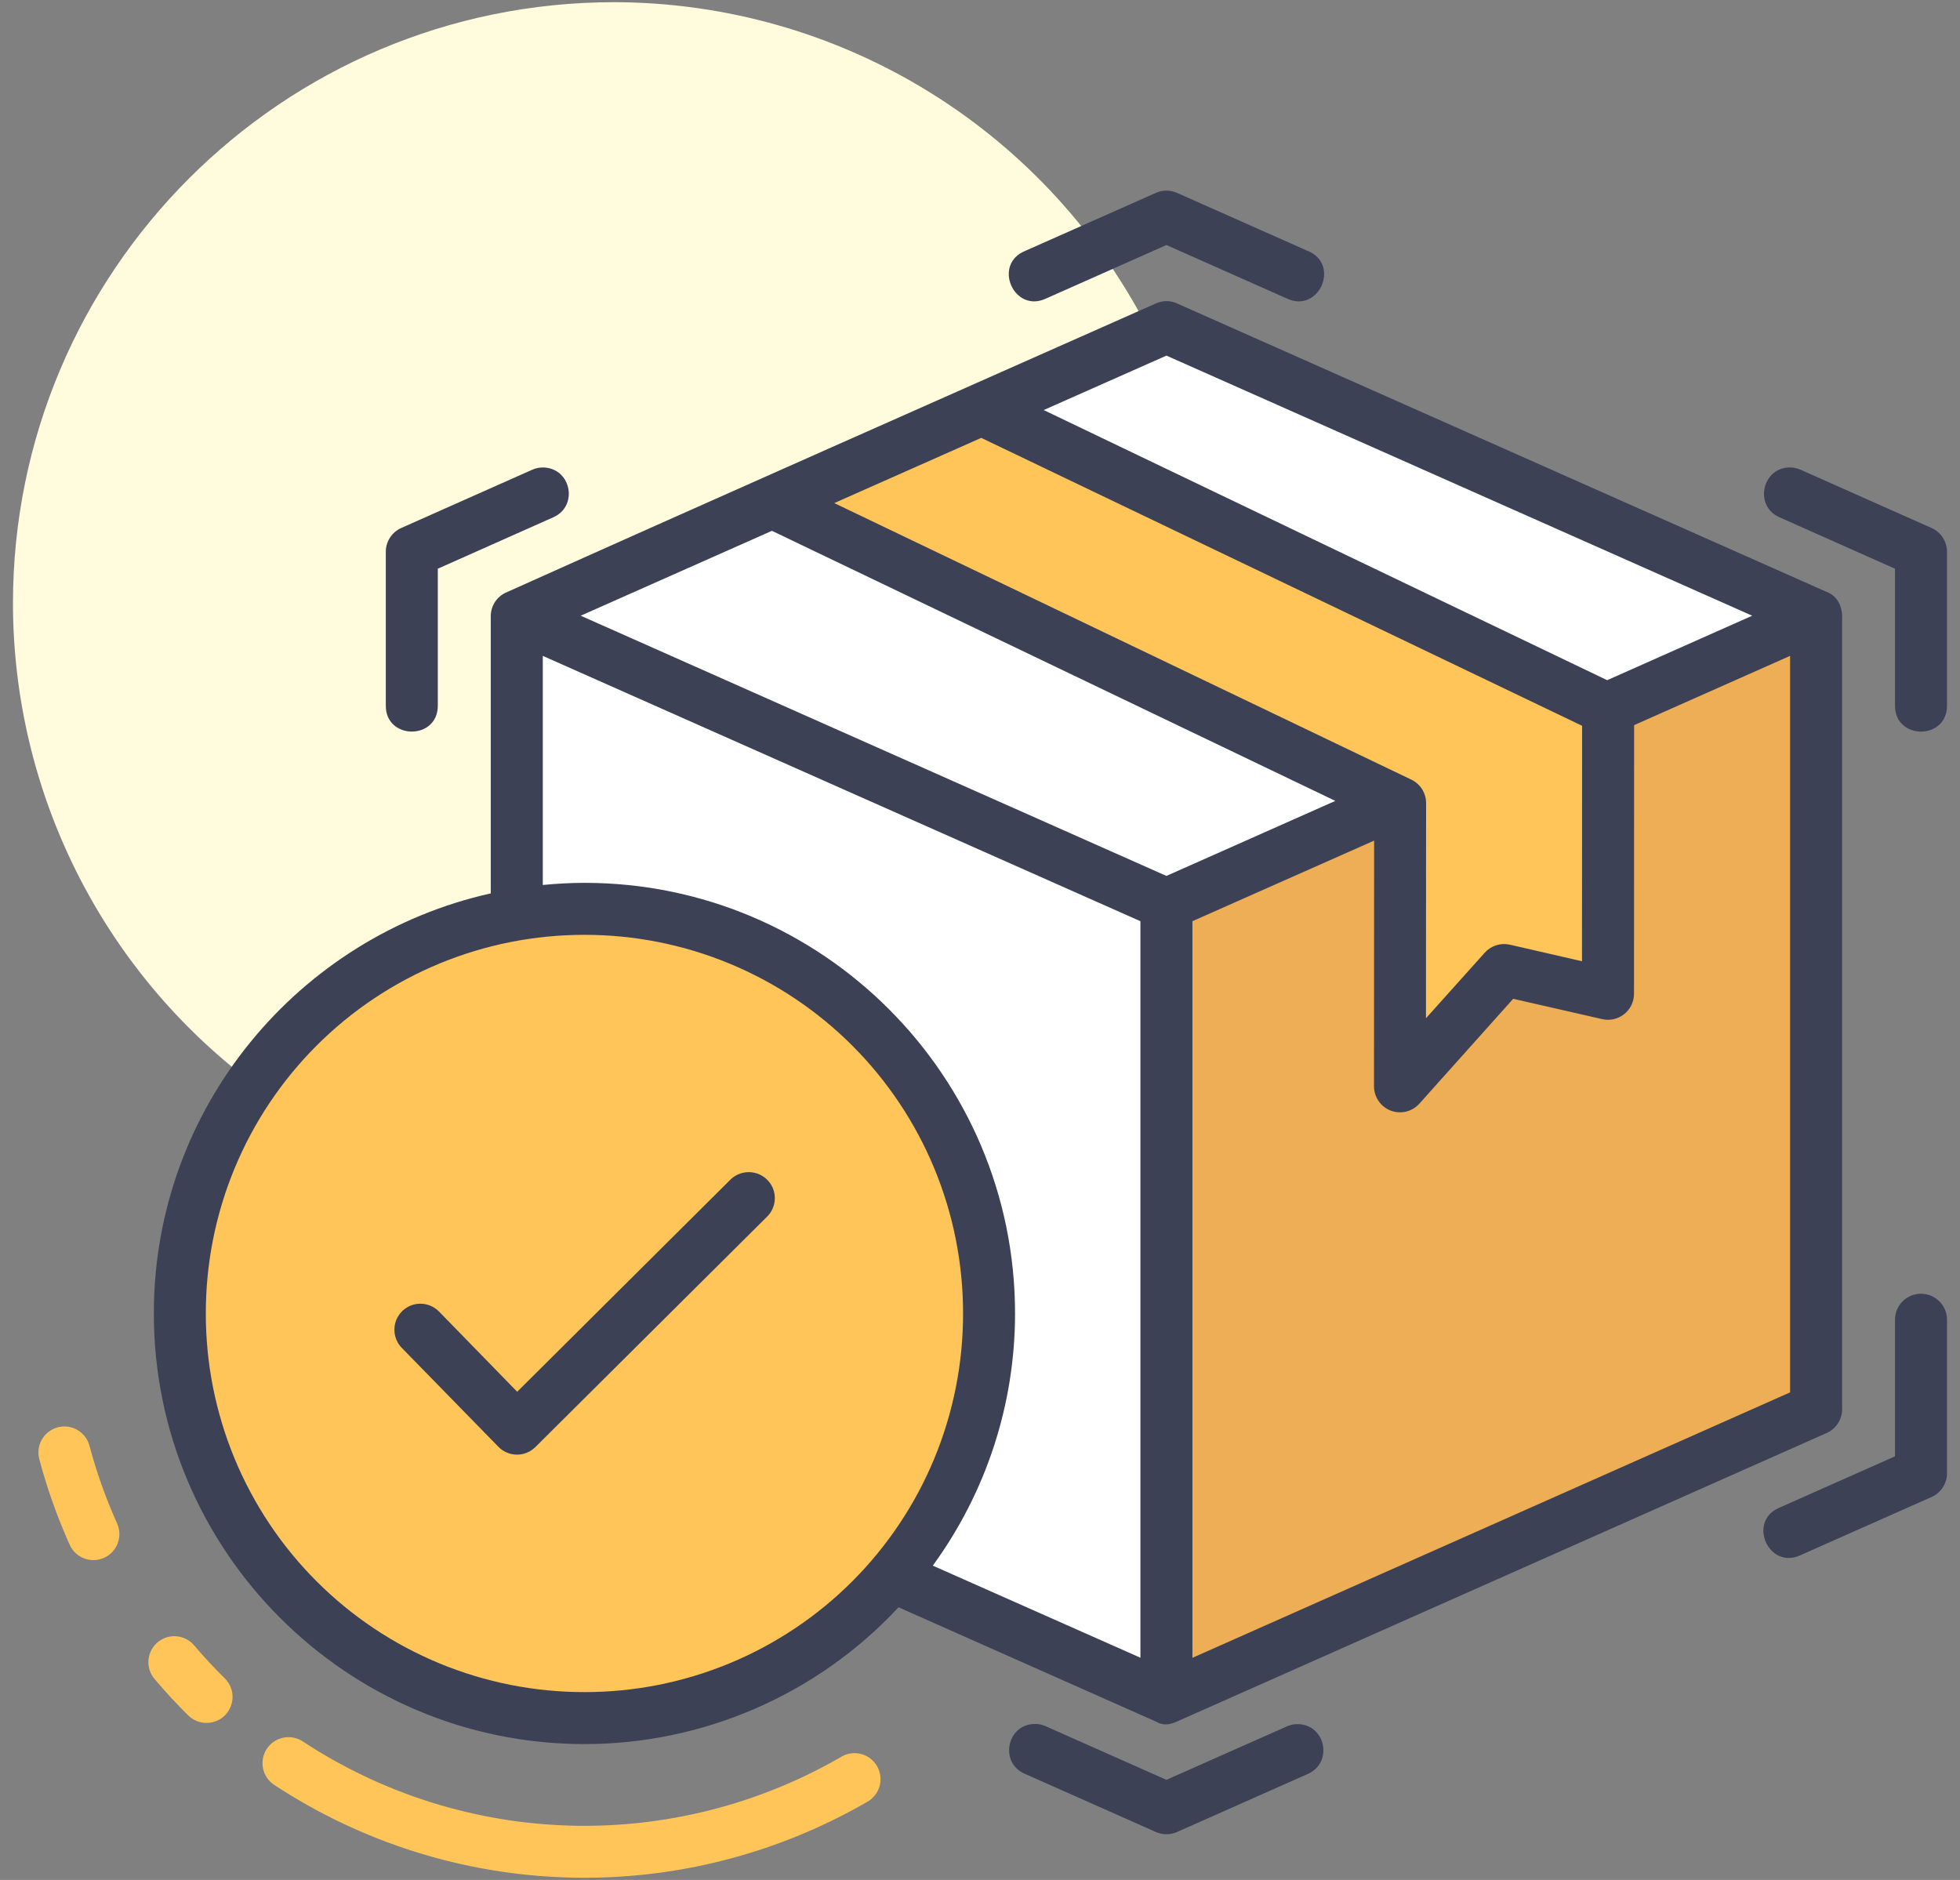
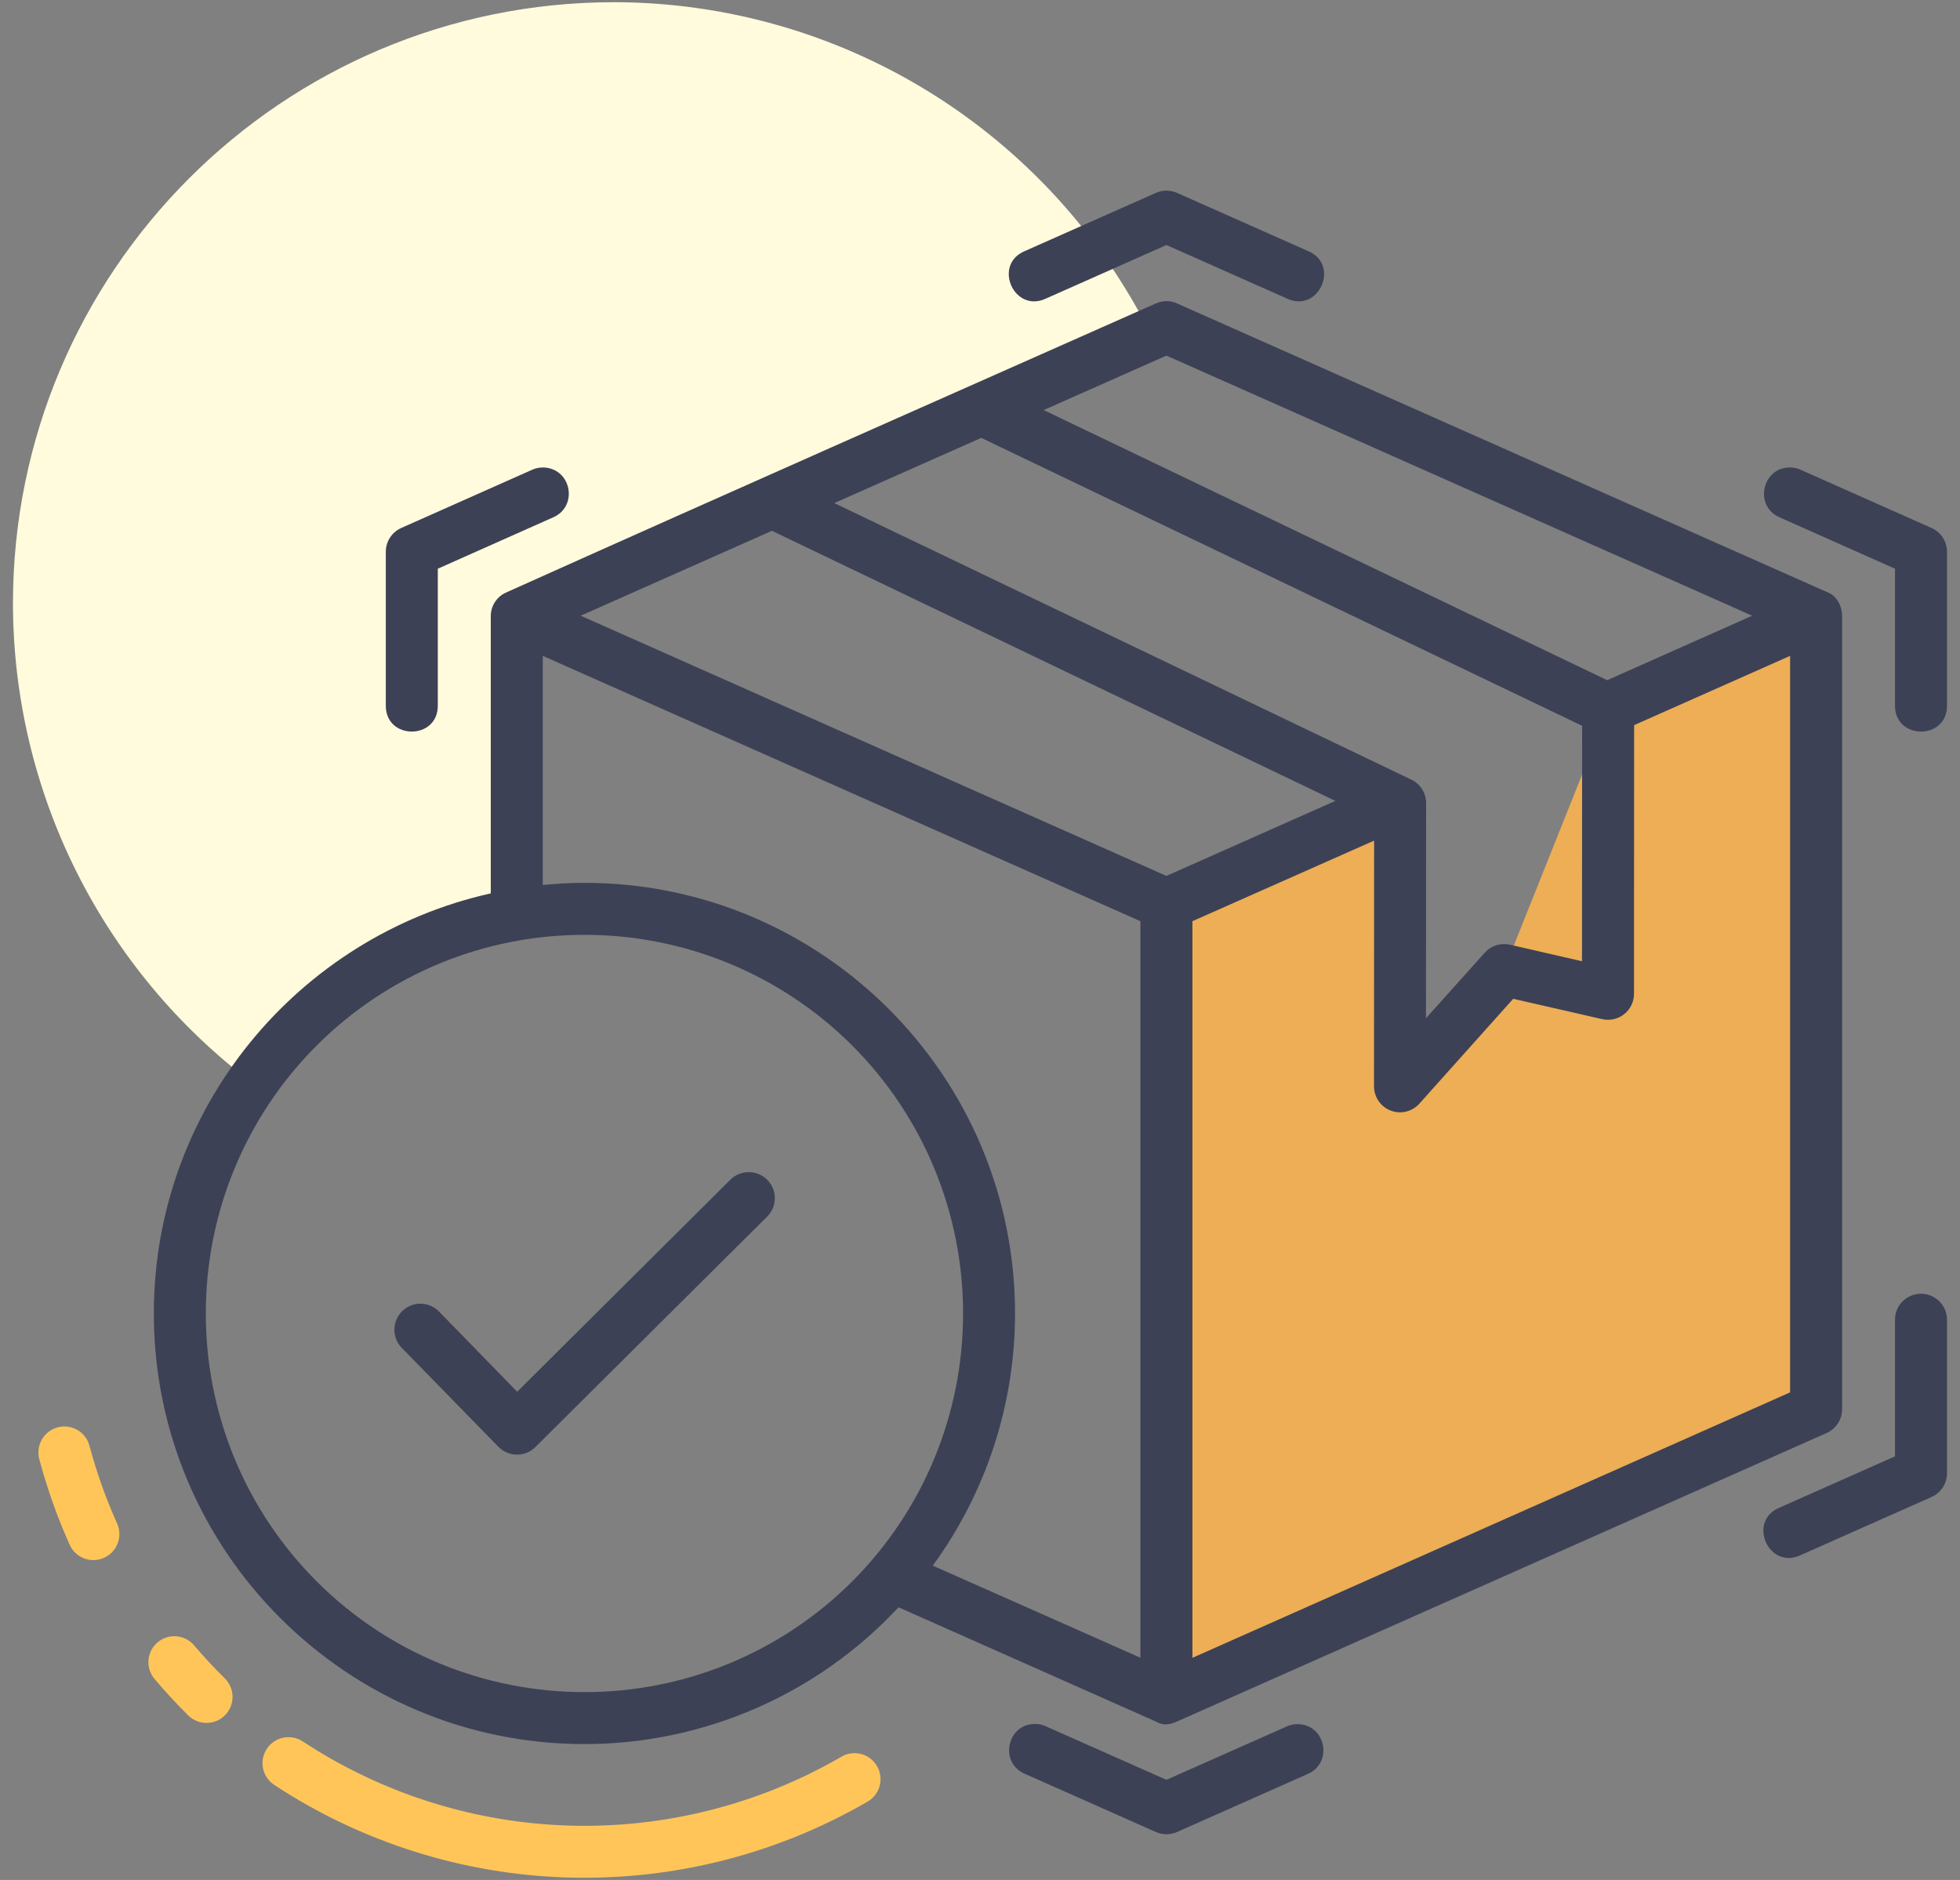
<svg xmlns="http://www.w3.org/2000/svg" width="98" height="94" viewBox="0 0 98 94" fill="none">
  <rect x="0" y="0" width="98" height="94" fill="#808080" stroke="none" />
  <path d="M57.538 16.71C55.044 11.73 51.215 7.541 46.478 4.609C41.742 1.678 36.284 0.12 30.714 0.109C14.108 0.112 0.645 13.577 0.648 30.183C0.655 34.829 1.738 39.411 3.813 43.568C5.888 47.725 8.899 51.344 12.608 54.142C14.143 51.93 16.104 50.047 18.377 48.602C20.649 47.158 23.187 46.182 25.842 45.731V30.849L57.538 16.71Z" fill="#FFFBDC" />
-   <path d="M58.321 16.359L25.899 30.818L25.839 30.792V45.731C26.957 45.54 28.088 45.444 29.222 45.443C34.587 45.443 39.732 47.575 43.526 51.369C47.32 55.163 49.452 60.308 49.452 65.673C49.451 70.487 47.734 75.142 44.609 78.803L58.321 84.887V45.341L69.98 40.141L38.896 25.243L49.296 20.563L80.405 35.474V35.49L90.805 30.849L58.321 16.359Z" fill="white" />
-   <path d="M90.805 30.792L80.338 35.446L80.405 35.474L80.4 49.694L75.2 48.505L70 54.314L70.005 40.152L69.873 40.089L58.321 45.219V84.89L90.805 70.462V30.792Z" fill="#EDAE55" fill-opacity="0.992" />
-   <path d="M49.296 20.566L80.405 35.474L80.4 49.694L75.2 48.505L70 54.314L70.005 40.152L38.896 25.243L49.296 20.566ZM29.224 45.443C34.589 45.444 39.734 47.576 43.527 51.37C47.32 55.163 49.452 60.308 49.452 65.673C49.452 71.038 47.321 76.184 43.528 79.978C39.735 83.773 34.59 85.905 29.224 85.906C23.858 85.906 18.712 83.775 14.917 79.98C11.123 76.186 8.991 71.039 8.991 65.673C8.992 60.308 11.124 55.163 14.917 51.369C18.711 47.575 23.859 45.443 29.224 45.443Z" fill="#FFC559" />
+   <path d="M90.805 30.792L80.338 35.446L80.405 35.474L75.2 48.505L70 54.314L70.005 40.152L69.873 40.089L58.321 45.219V84.89L90.805 70.462V30.792Z" fill="#EDAE55" fill-opacity="0.992" />
  <path d="M3.282 71.326C3.56 71.339 3.826 71.442 4.041 71.618C4.257 71.795 4.41 72.036 4.478 72.306C4.834 73.637 5.294 74.924 5.848 76.159C5.92 76.315 5.961 76.484 5.968 76.656C5.975 76.828 5.947 76.999 5.887 77.161C5.827 77.322 5.736 77.47 5.618 77.595C5.5 77.721 5.359 77.822 5.202 77.892C5.045 77.963 4.876 78.002 4.704 78.006C4.532 78.011 4.36 77.981 4.2 77.919C4.039 77.857 3.893 77.764 3.769 77.645C3.644 77.525 3.545 77.383 3.477 77.225C2.862 75.851 2.357 74.431 1.969 72.977C1.913 72.778 1.905 72.569 1.946 72.367C1.986 72.165 2.075 71.975 2.203 71.814C2.332 71.653 2.497 71.524 2.685 71.439C2.873 71.354 3.078 71.315 3.284 71.326H3.282ZM8.731 81.811C8.92 81.814 9.107 81.857 9.278 81.939C9.448 82.02 9.599 82.138 9.719 82.285C10.2 82.851 10.71 83.397 11.24 83.92C11.486 84.162 11.626 84.492 11.628 84.838C11.63 85.183 11.496 85.515 11.253 85.761C11.011 86.007 10.681 86.146 10.336 86.148C9.99 86.151 9.658 86.016 9.412 85.774C8.83 85.197 8.273 84.595 7.743 83.969C7.578 83.781 7.47 83.548 7.434 83.3C7.397 83.052 7.433 82.798 7.538 82.57C7.642 82.342 7.811 82.149 8.022 82.014C8.234 81.88 8.48 81.809 8.731 81.811ZM14.462 86.861C14.71 86.867 14.95 86.945 15.156 87.084C19.123 89.691 23.737 91.145 28.483 91.282C33.228 91.419 37.918 90.235 42.029 87.862C42.177 87.767 42.343 87.704 42.516 87.676C42.689 87.647 42.866 87.654 43.036 87.696C43.206 87.738 43.367 87.813 43.507 87.919C43.647 88.024 43.765 88.156 43.852 88.308C43.94 88.46 43.996 88.628 44.017 88.802C44.038 88.976 44.024 89.153 43.975 89.321C43.927 89.489 43.844 89.646 43.733 89.782C43.622 89.917 43.485 90.029 43.33 90.111C38.801 92.725 33.635 94.029 28.408 93.878C23.181 93.728 18.099 92.128 13.729 89.258C13.488 89.105 13.304 88.878 13.206 88.611C13.107 88.344 13.098 88.052 13.182 87.78C13.265 87.508 13.435 87.27 13.666 87.104C13.898 86.938 14.177 86.853 14.462 86.861Z" fill="#FFC559" />
  <path fill-rule="evenodd" clip-rule="evenodd" d="M58.298 9.531C58.125 9.534 57.954 9.573 57.796 9.643L51.267 12.542C49.601 13.21 50.703 15.701 52.318 14.919L58.321 12.251L64.327 14.919C65.942 15.701 67.044 13.21 65.377 12.542L58.849 9.643C58.676 9.567 58.486 9.529 58.298 9.531ZM58.428 15.059C58.211 15.043 57.994 15.082 57.796 15.171C46.962 19.981 36.081 24.786 25.285 29.635C25.064 29.737 24.877 29.9 24.745 30.105C24.613 30.31 24.541 30.548 24.539 30.792V44.67C14.912 46.815 7.691 55.408 7.691 65.673C7.691 77.55 17.345 87.206 29.222 87.206C32.169 87.206 35.084 86.598 37.786 85.421C40.488 84.245 42.919 82.524 44.926 80.366L57.791 86.078C58.188 86.307 58.498 86.229 58.849 86.078L91.333 71.651C91.563 71.549 91.758 71.382 91.895 71.171C92.033 70.96 92.106 70.714 92.106 70.462V30.792C92.106 30.376 91.892 29.796 91.333 29.596L58.849 15.171C58.716 15.11 58.573 15.072 58.428 15.059ZM58.321 17.781L87.61 30.786L80.359 34.01L52.185 20.503L58.321 17.781ZM49.062 21.894L79.106 36.291L79.1 48.063L75.489 47.234C75.263 47.184 75.028 47.194 74.808 47.265C74.587 47.336 74.39 47.464 74.236 47.637L71.298 50.913L71.305 40.149C71.304 39.905 71.235 39.667 71.105 39.461C70.975 39.255 70.789 39.09 70.57 38.984L41.715 25.155L49.062 21.894ZM27.228 23.376C27.009 23.362 26.79 23.403 26.591 23.496L20.062 26.4C19.832 26.502 19.637 26.669 19.5 26.88C19.363 27.091 19.29 27.337 19.29 27.588V35.261C19.264 37.019 21.916 37.019 21.89 35.261V28.436L27.649 25.872C28.907 25.337 28.59 23.47 27.228 23.376ZM89.586 23.376C88.127 23.283 87.647 25.3 88.991 25.872L94.75 28.436V35.261C94.724 37.019 97.376 37.019 97.35 35.261V27.588C97.35 27.337 97.277 27.091 97.14 26.88C97.003 26.669 96.807 26.502 96.578 26.4L90.049 23.496C89.903 23.429 89.746 23.387 89.586 23.376ZM38.597 26.541L66.766 40.045L58.321 43.797L29.035 30.786L38.597 26.541ZM27.139 32.794L57.021 46.061V82.888L46.639 78.283C49.312 74.622 50.752 70.206 50.752 65.673C50.752 53.796 41.099 44.143 29.224 44.143C28.52 44.143 27.826 44.184 27.139 44.249V32.794ZM89.505 32.794V69.62L59.621 82.893V46.061L68.706 42.031L68.7 54.314C68.7 54.577 68.779 54.835 68.929 55.052C69.078 55.27 69.29 55.437 69.536 55.531C69.782 55.625 70.051 55.642 70.307 55.58C70.563 55.517 70.794 55.379 70.97 55.182L75.66 49.941L80.109 50.957C80.299 51.001 80.497 51.001 80.687 50.958C80.878 50.915 81.056 50.83 81.209 50.708C81.362 50.587 81.485 50.433 81.57 50.257C81.655 50.081 81.7 49.889 81.7 49.694L81.706 36.257L89.505 32.794ZM29.222 46.743C31.709 46.74 34.172 47.228 36.469 48.178C38.767 49.128 40.855 50.523 42.614 52.281C44.372 54.04 45.767 56.128 46.717 58.426C47.667 60.724 48.155 63.186 48.153 65.673C48.156 68.16 47.668 70.623 46.718 72.921C45.768 75.219 44.374 77.307 42.616 79.066C40.858 80.825 38.77 82.219 36.472 83.17C34.174 84.121 31.711 84.609 29.224 84.606C26.737 84.609 24.274 84.122 21.975 83.171C19.677 82.221 17.588 80.827 15.83 79.068C14.071 77.309 12.677 75.221 11.726 72.922C10.776 70.624 10.288 68.16 10.291 65.673C10.289 63.186 10.776 60.724 11.727 58.426C12.677 56.128 14.071 54.04 15.83 52.281C17.588 50.523 19.676 49.128 21.974 48.178C24.272 47.228 26.735 46.74 29.222 46.743ZM37.404 58.609C37.065 58.617 36.742 58.757 36.505 58.999L25.86 69.589L21.95 65.577C21.708 65.331 21.379 65.19 21.034 65.186C20.689 65.183 20.357 65.316 20.11 65.558C19.864 65.799 19.723 66.128 19.72 66.473C19.716 66.818 19.849 67.15 20.091 67.397L24.922 72.342C25.041 72.465 25.184 72.562 25.342 72.629C25.499 72.697 25.669 72.732 25.84 72.733C26.011 72.735 26.181 72.702 26.34 72.638C26.499 72.573 26.643 72.478 26.765 72.358L38.343 60.845C38.532 60.663 38.661 60.428 38.714 60.171C38.767 59.914 38.741 59.647 38.64 59.405C38.538 59.163 38.366 58.958 38.145 58.816C37.925 58.674 37.666 58.602 37.404 58.609ZM96.07 64.688C95.897 64.685 95.724 64.717 95.563 64.782C95.402 64.847 95.255 64.944 95.132 65.067C95.009 65.189 94.912 65.335 94.846 65.496C94.78 65.657 94.748 65.83 94.75 66.003V72.818L88.996 75.374C87.332 76.042 88.432 78.533 90.049 77.75L96.578 74.851C96.807 74.749 97.003 74.582 97.14 74.372C97.277 74.161 97.35 73.915 97.35 73.663V66.003C97.354 65.659 97.222 65.328 96.982 65.081C96.742 64.835 96.414 64.693 96.07 64.688ZM51.8 86.2C50.349 86.151 49.923 88.155 51.267 88.704L57.796 91.603C57.962 91.677 58.141 91.714 58.322 91.714C58.504 91.714 58.683 91.677 58.849 91.603L65.377 88.704C66.636 88.168 66.321 86.302 64.956 86.208C64.74 86.195 64.524 86.236 64.327 86.328L58.321 88.993L52.318 86.328C52.155 86.248 51.978 86.204 51.798 86.198L51.8 86.2Z" fill="#3D4156" />
</svg>